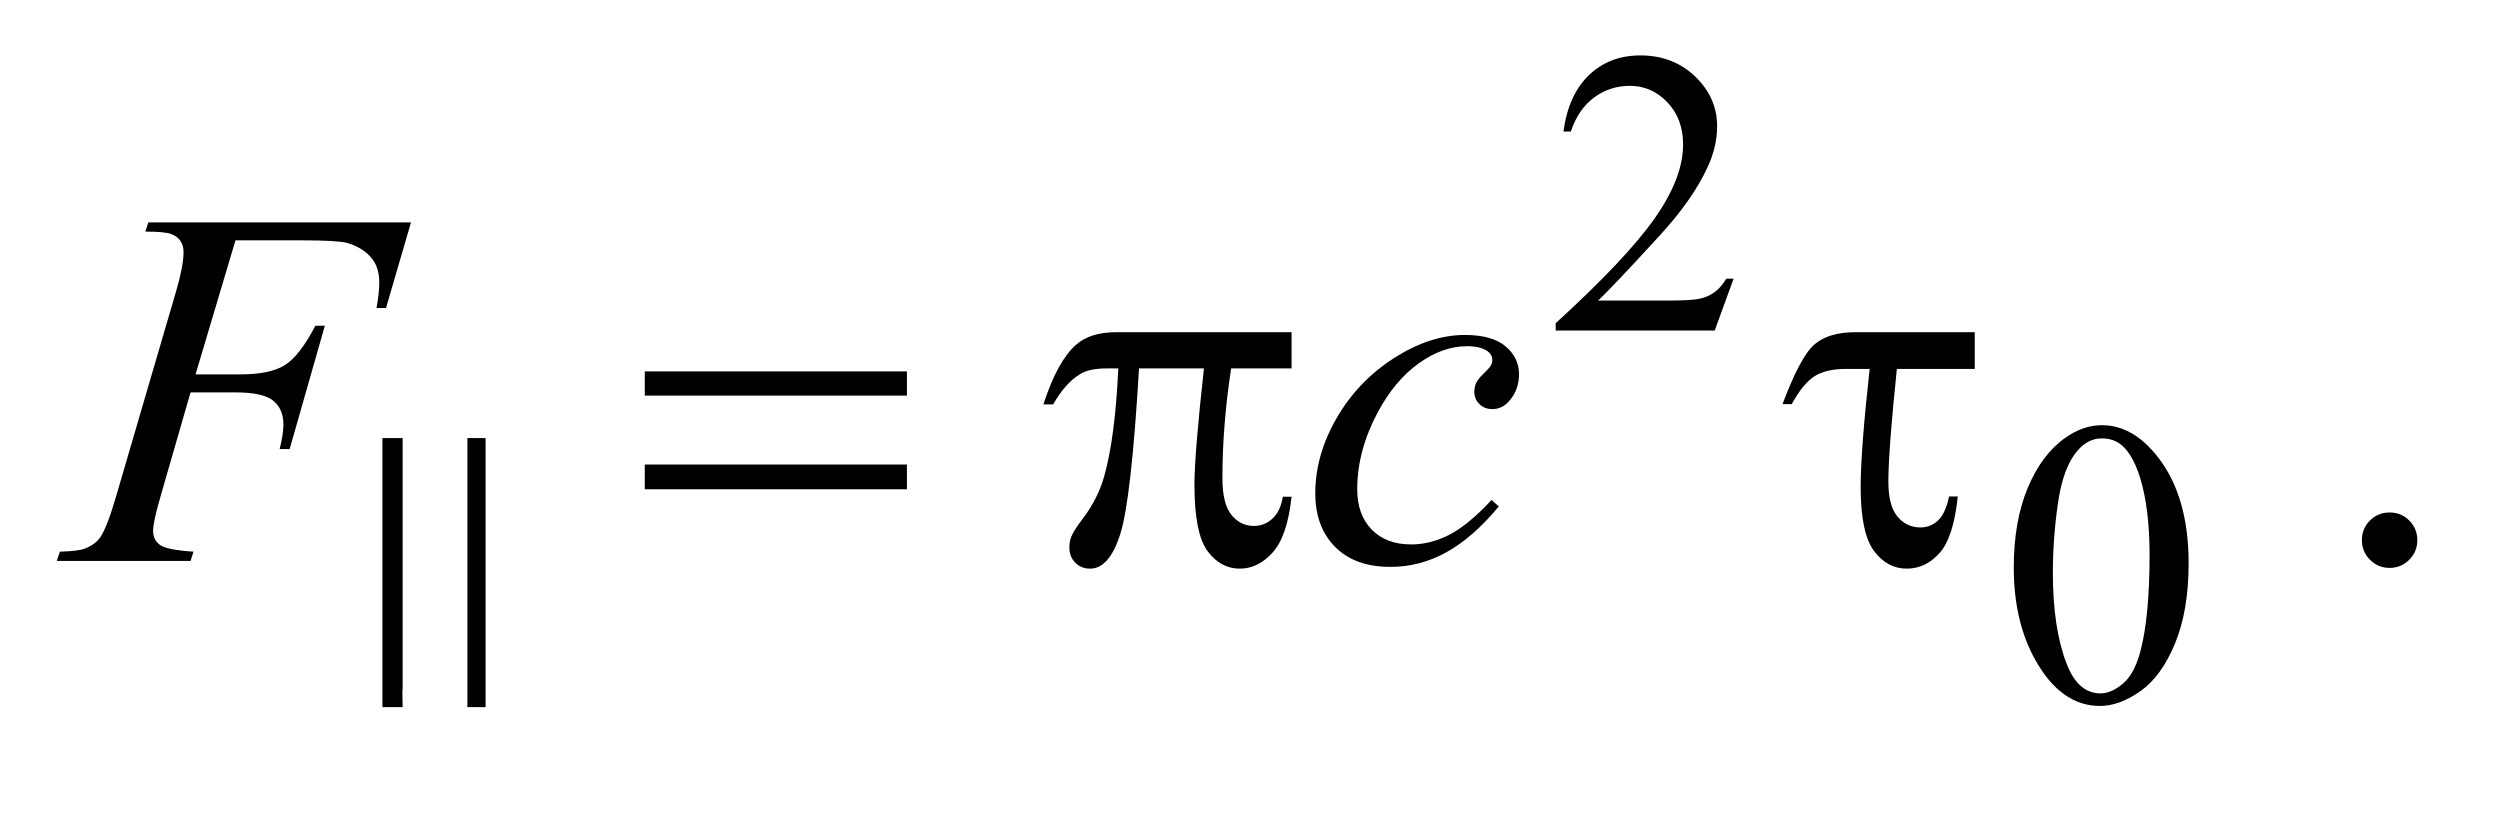
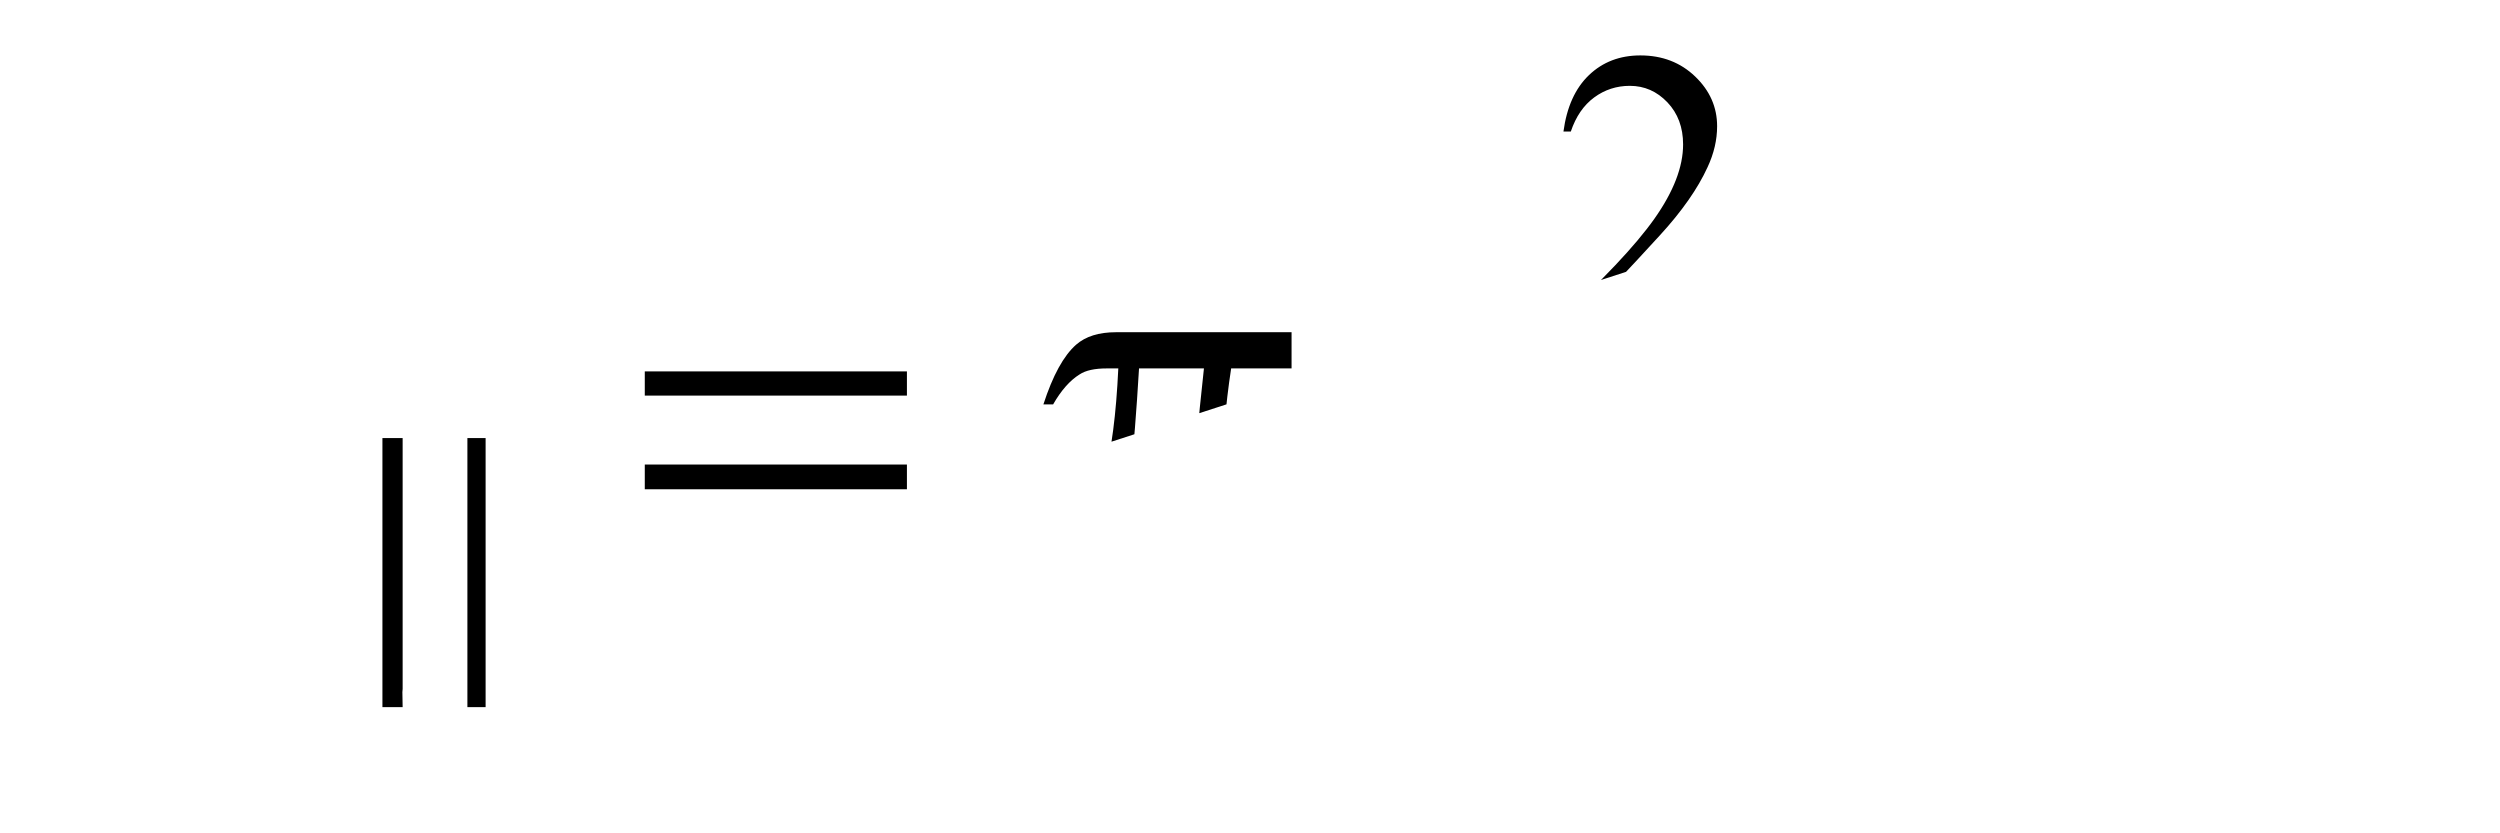
<svg xmlns="http://www.w3.org/2000/svg" stroke-dasharray="none" shape-rendering="auto" font-family="'Dialog'" text-rendering="auto" width="69" fill-opacity="1" color-interpolation="auto" color-rendering="auto" preserveAspectRatio="xMidYMid meet" font-size="12px" viewBox="0 0 69 23" fill="black" stroke="black" image-rendering="auto" stroke-miterlimit="10" stroke-linecap="square" stroke-linejoin="miter" font-style="normal" stroke-width="1" height="23" stroke-dashoffset="0" font-weight="normal" stroke-opacity="1">
  <defs id="genericDefs" />
  <g>
    <defs id="defs1">
      <clipPath clipPathUnits="userSpaceOnUse" id="clipPath1">
        <path d="M0.902 2.116 L44.387 2.116 L44.387 16.281 L0.902 16.281 L0.902 2.116 Z" />
      </clipPath>
      <clipPath clipPathUnits="userSpaceOnUse" id="clipPath2">
-         <path d="M28.918 67.614 L28.918 520.165 L1422.661 520.165 L1422.661 67.614 Z" />
+         <path d="M28.918 67.614 L28.918 520.165 L1422.661 67.614 Z" />
      </clipPath>
      <clipPath clipPathUnits="userSpaceOnUse" id="clipPath3">
        <path d="M-6.698 -7.673 L-6.698 6.492 L36.787 6.492 L36.787 -7.673 Z" />
      </clipPath>
    </defs>
    <g transform="scale(1.576,1.576) translate(-0.902,-2.116) matrix(0.031,0,0,0.031,0,0)">
      <path d="M1008.453 225.688 L997.781 255 L907.938 255 L907.938 250.844 Q947.578 214.688 963.75 191.773 Q979.922 168.859 979.922 149.875 Q979.922 135.391 971.055 126.07 Q962.188 116.75 949.828 116.75 Q938.594 116.75 929.672 123.32 Q920.75 129.891 916.484 142.578 L912.328 142.578 Q915.125 121.812 926.75 110.688 Q938.375 99.562 955.781 99.562 Q974.312 99.562 986.727 111.469 Q999.141 123.375 999.141 139.547 Q999.141 151.125 993.75 162.688 Q985.438 180.875 966.797 201.203 Q938.828 231.75 931.859 238.047 L971.625 238.047 Q983.75 238.047 988.633 237.148 Q993.516 236.25 997.445 233.492 Q1001.375 230.734 1004.297 225.688 L1008.453 225.688 Z" stroke="none" clip-path="url(#clipPath2)" />
    </g>
    <g transform="matrix(0.049,0,0,0.049,-1.422,-3.335)">
-       <path d="M1163.312 387.75 Q1163.312 361.703 1171.172 342.891 Q1179.031 324.078 1192.062 314.875 Q1202.172 307.562 1212.953 307.562 Q1230.469 307.562 1244.391 325.422 Q1261.797 347.547 1261.797 385.391 Q1261.797 411.906 1254.164 430.438 Q1246.531 448.969 1234.68 457.336 Q1222.828 465.703 1211.828 465.703 Q1190.047 465.703 1175.547 439.984 Q1163.312 418.297 1163.312 387.75 ZM1185.328 390.562 Q1185.328 422.016 1193.078 441.891 Q1199.469 458.625 1212.156 458.625 Q1218.234 458.625 1224.742 453.172 Q1231.25 447.719 1234.625 434.922 Q1239.797 415.609 1239.797 380.453 Q1239.797 354.406 1234.406 337 Q1230.359 324.078 1223.953 318.688 Q1219.344 314.984 1212.844 314.984 Q1205.203 314.984 1199.25 321.828 Q1191.156 331.156 1188.242 351.148 Q1185.328 371.141 1185.328 390.562 Z" stroke="none" clip-path="url(#clipPath2)" />
-     </g>
+       </g>
    <g transform="matrix(0.049,0,0,0.049,-1.422,-3.335)">
      <path d="M1375 356.719 Q1381.609 356.719 1386.109 361.289 Q1390.609 365.859 1390.609 372.328 Q1390.609 378.797 1386.039 383.367 Q1381.469 387.938 1375 387.938 Q1368.531 387.938 1363.961 383.367 Q1359.391 378.797 1359.391 372.328 Q1359.391 365.719 1363.961 361.219 Q1368.531 356.719 1375 356.719 Z" stroke="none" clip-path="url(#clipPath2)" />
    </g>
    <g transform="matrix(0.049,0,0,0.049,-1.422,-3.335)">
-       <path d="M161.656 203.438 L139.156 278.953 L164.188 278.953 Q181.062 278.953 189.43 273.75 Q197.797 268.547 206.656 251.531 L212 251.531 L192.172 321 L186.547 321 Q188.656 312.562 188.656 307.078 Q188.656 298.5 182.961 293.789 Q177.266 289.078 161.656 289.078 L136.344 289.078 L119.75 346.594 Q115.25 361.922 115.25 366.984 Q115.25 372.188 119.117 375 Q122.984 377.812 138.031 378.797 L136.344 384 L60.969 384 L62.797 378.797 Q73.766 378.516 77.422 376.828 Q83.047 374.438 85.719 370.359 Q89.516 364.594 94.719 346.594 L128.328 231.703 Q132.406 217.781 132.406 209.906 Q132.406 206.25 130.578 203.648 Q128.75 201.047 125.164 199.781 Q121.578 198.516 110.891 198.516 L112.578 193.312 L260.516 193.312 L246.453 241.547 L241.109 241.547 Q242.656 232.828 242.656 227.203 Q242.656 217.922 237.523 212.508 Q232.391 207.094 224.375 204.844 Q218.75 203.438 199.203 203.438 L161.656 203.438 ZM873.234 353.344 Q858.609 370.922 843.703 379.148 Q828.797 387.375 812.203 387.375 Q792.234 387.375 781.055 376.125 Q769.875 364.875 769.875 345.891 Q769.875 324.375 781.898 303.562 Q793.922 282.75 814.242 269.742 Q834.562 256.734 854.109 256.734 Q869.438 256.734 877.031 263.133 Q884.625 269.531 884.625 278.812 Q884.625 287.531 879.281 293.719 Q875.344 298.5 869.578 298.5 Q865.219 298.5 862.336 295.688 Q859.453 292.875 859.453 288.656 Q859.453 285.984 860.508 283.734 Q861.562 281.484 864.867 278.32 Q868.172 275.156 868.875 273.75 Q869.578 272.344 869.578 270.797 Q869.578 267.844 866.906 265.875 Q862.828 263.062 855.375 263.062 Q841.594 263.062 828.094 272.766 Q814.594 282.469 805.031 300.328 Q793.5 321.984 793.5 343.641 Q793.5 357.984 801.656 366.352 Q809.812 374.719 823.875 374.719 Q834.703 374.719 845.32 369.305 Q855.938 363.891 869.156 349.688 L873.234 353.344 Z" stroke="none" clip-path="url(#clipPath2)" />
-     </g>
+       </g>
    <g transform="matrix(0.049,0,0,0.049,-1.422,-3.335)">
      <path d="M392.203 277.266 L539.859 277.266 L539.859 290.906 L392.203 290.906 L392.203 277.266 ZM392.203 329.719 L539.859 329.719 L539.859 343.641 L392.203 343.641 L392.203 329.719 ZM756.516 255.188 L756.516 275.578 L722.484 275.578 Q717.562 307.781 717.562 337.312 Q717.562 351.797 722.625 358.055 Q727.688 364.312 735.281 364.312 Q741.328 364.312 745.828 360.094 Q750.328 355.875 751.594 347.859 L756.516 347.859 Q754.125 370.078 745.898 379.219 Q737.672 388.359 727.406 388.359 Q716.438 388.359 709.125 378.375 Q701.812 368.391 701.812 341.109 Q701.812 323.953 707.156 275.578 L670.594 275.578 Q666.234 349.266 660.047 368.812 Q653.859 388.359 643.031 388.359 Q637.969 388.359 634.664 384.984 Q631.359 381.609 631.359 376.547 Q631.359 372.891 632.484 370.219 Q634.031 366.562 639.094 359.953 Q647.672 348.562 651.047 336.047 Q657.094 314.672 658.922 275.578 L652.453 275.578 Q642.188 275.578 637.125 278.953 Q628.969 284.016 622.219 295.828 L616.734 295.828 Q624.609 271.5 635.156 262.219 Q643.172 255.188 657.656 255.188 L756.516 255.188 ZM1141.328 255.188 L1141.328 275.859 L1097.453 275.859 Q1092.672 322.125 1092.672 339.281 Q1092.672 352.922 1097.805 359.039 Q1102.938 365.156 1110.672 365.156 Q1116.438 365.156 1120.656 361.219 Q1124.875 357.281 1126.844 347.719 L1131.766 347.719 Q1129.375 370.781 1121.5 379.57 Q1113.625 388.359 1103.078 388.359 Q1091.969 388.359 1084.516 378.305 Q1077.062 368.25 1077.062 342.375 Q1077.062 321.984 1082.125 275.859 L1068.906 275.859 Q1057.516 275.859 1051.047 280.008 Q1044.578 284.156 1038.25 295.688 L1033.047 295.688 Q1043.172 268.688 1051.188 261.938 Q1059.203 255.188 1073.969 255.188 L1141.328 255.188 Z" stroke="none" clip-path="url(#clipPath2)" />
    </g>
    <g transform="matrix(1.576,0,0,1.576,10.555,12.09)">
      <path d="M1.807 0 L1.807 4.394 C1.807 4.996 1.807 2.303 1.807 4.713 L1.488 4.713 C1.488 2.976 1.488 5.492 1.488 0 Z" stroke="none" clip-path="url(#clipPath3)" />
    </g>
    <g transform="matrix(1.576,0,0,1.576,10.555,12.09)">
      <path d="M0.354 0 L0.354 4.394 C0.319 4.996 0.319 2.303 0.354 4.713 L0 4.713 C0 2.976 0 5.492 0 0 Z" stroke="none" clip-path="url(#clipPath3)" />
    </g>
  </g>
</svg>